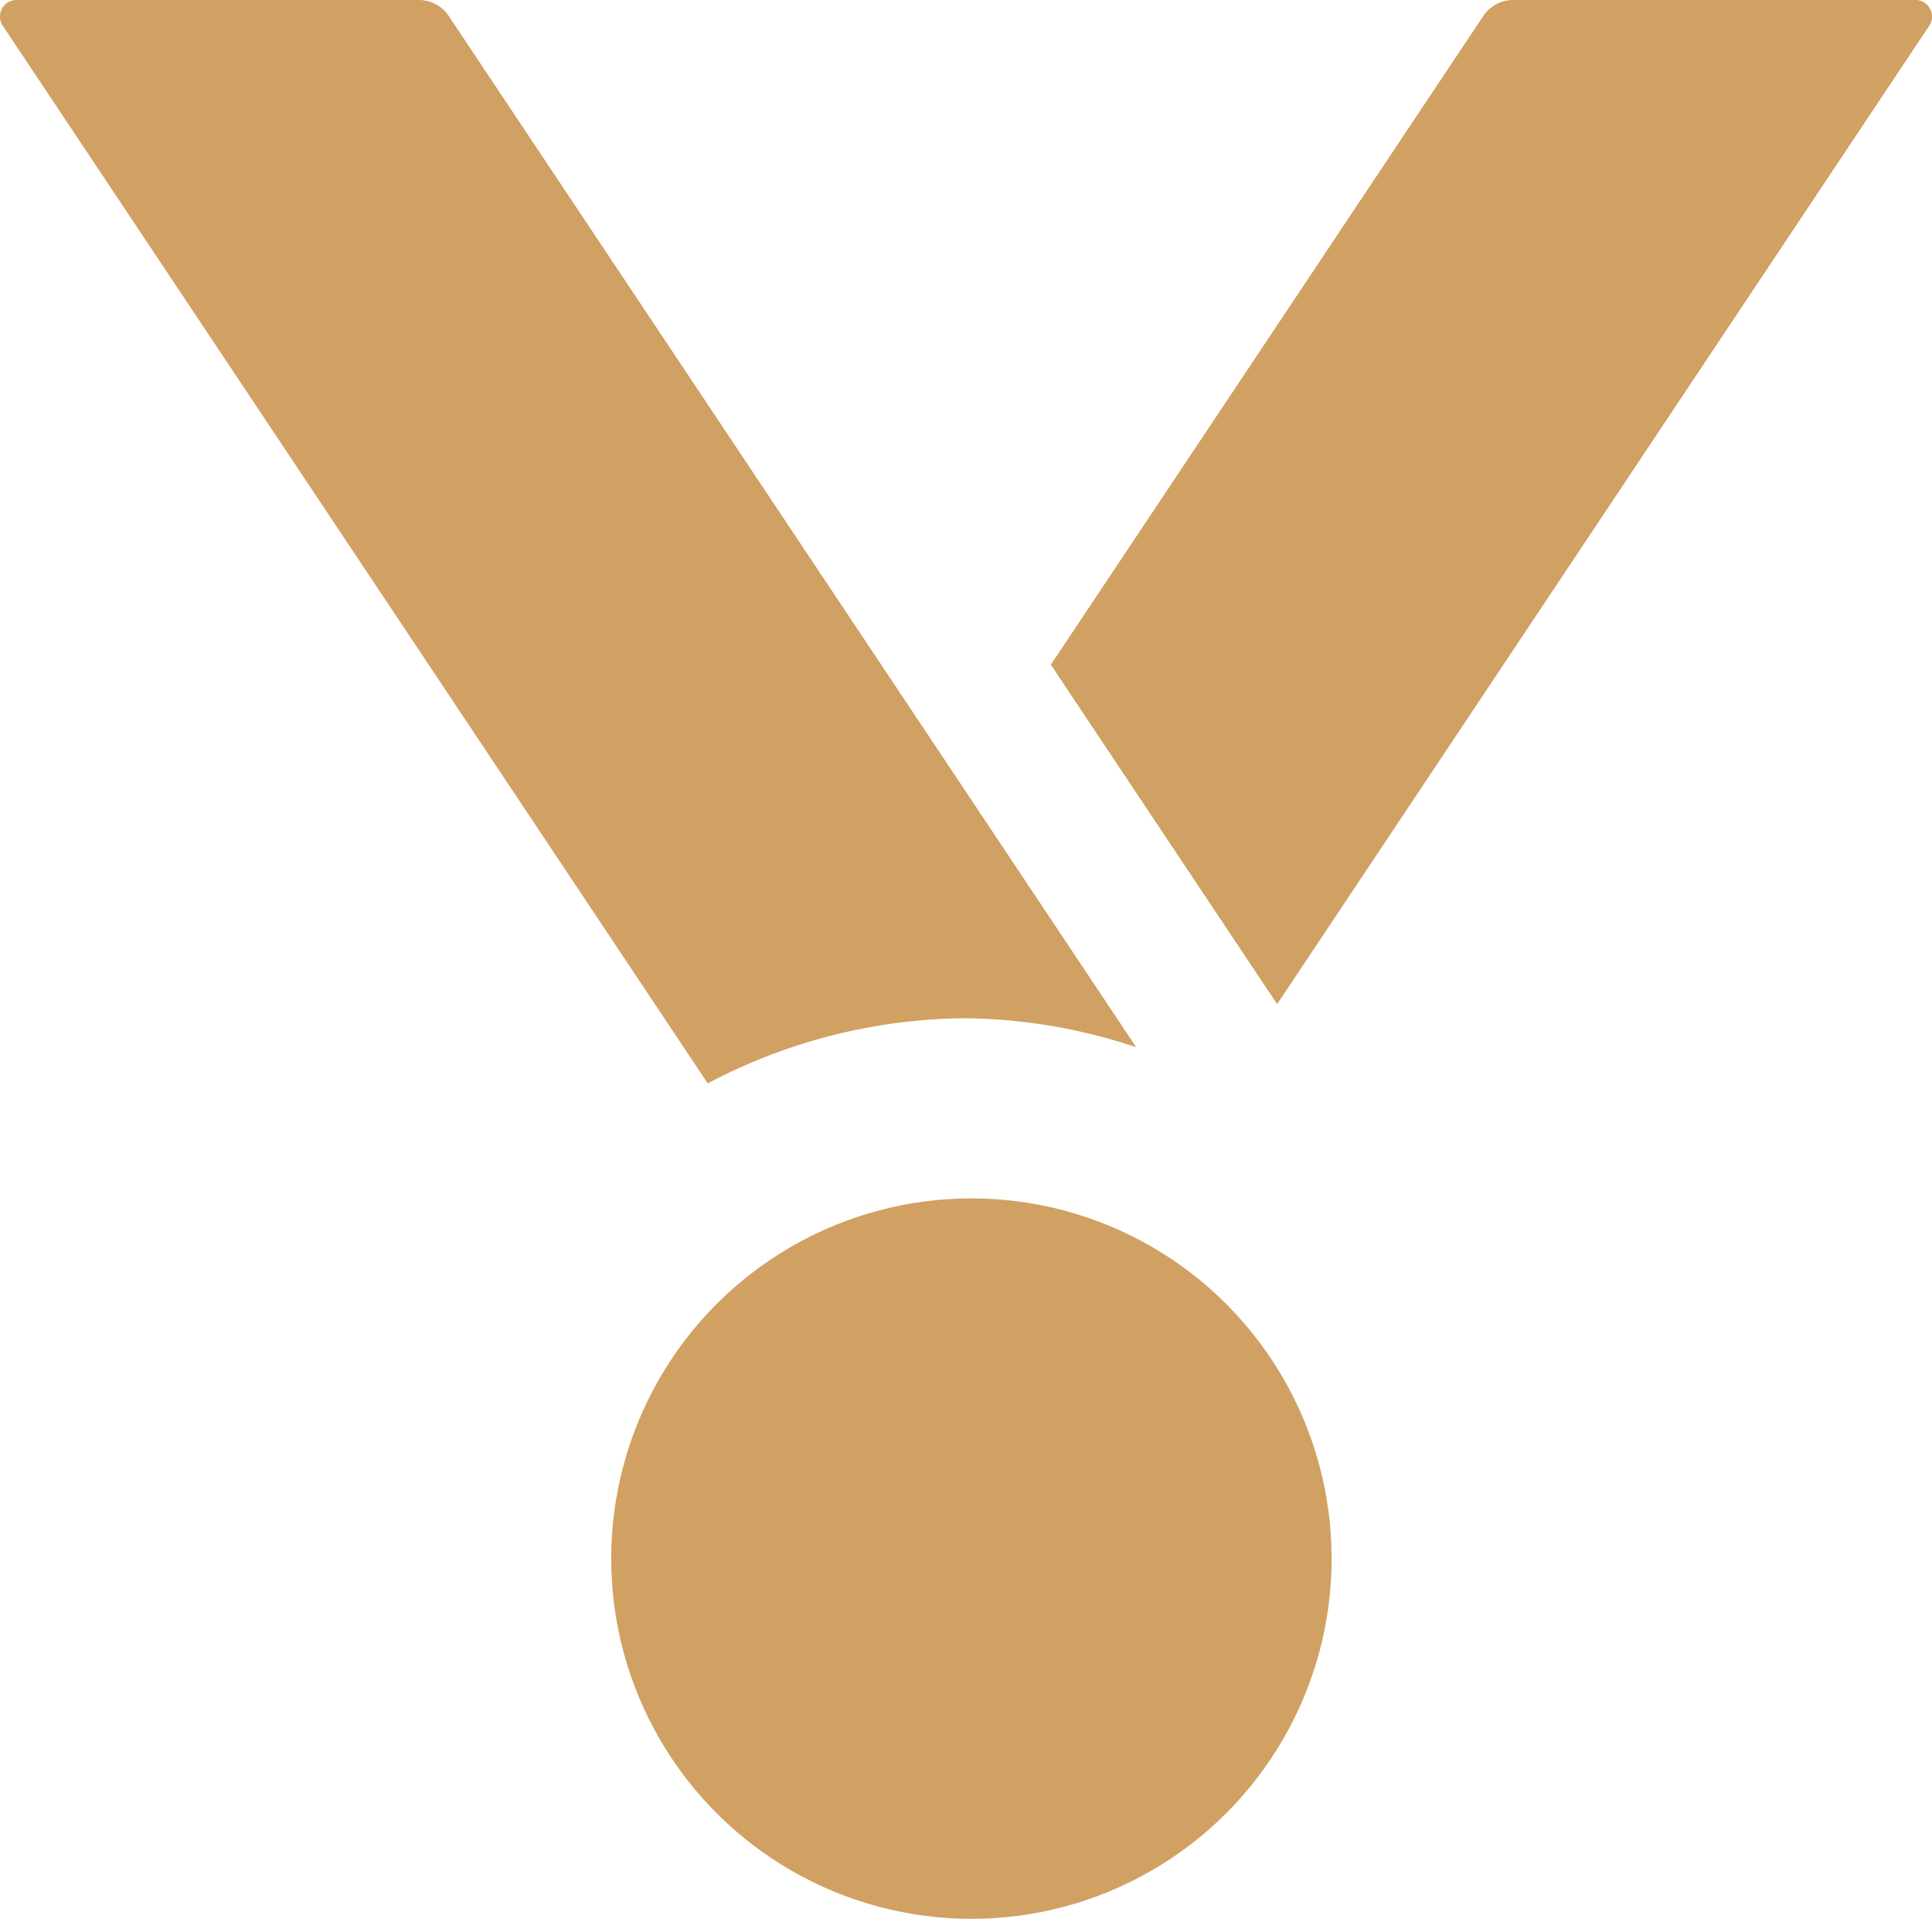
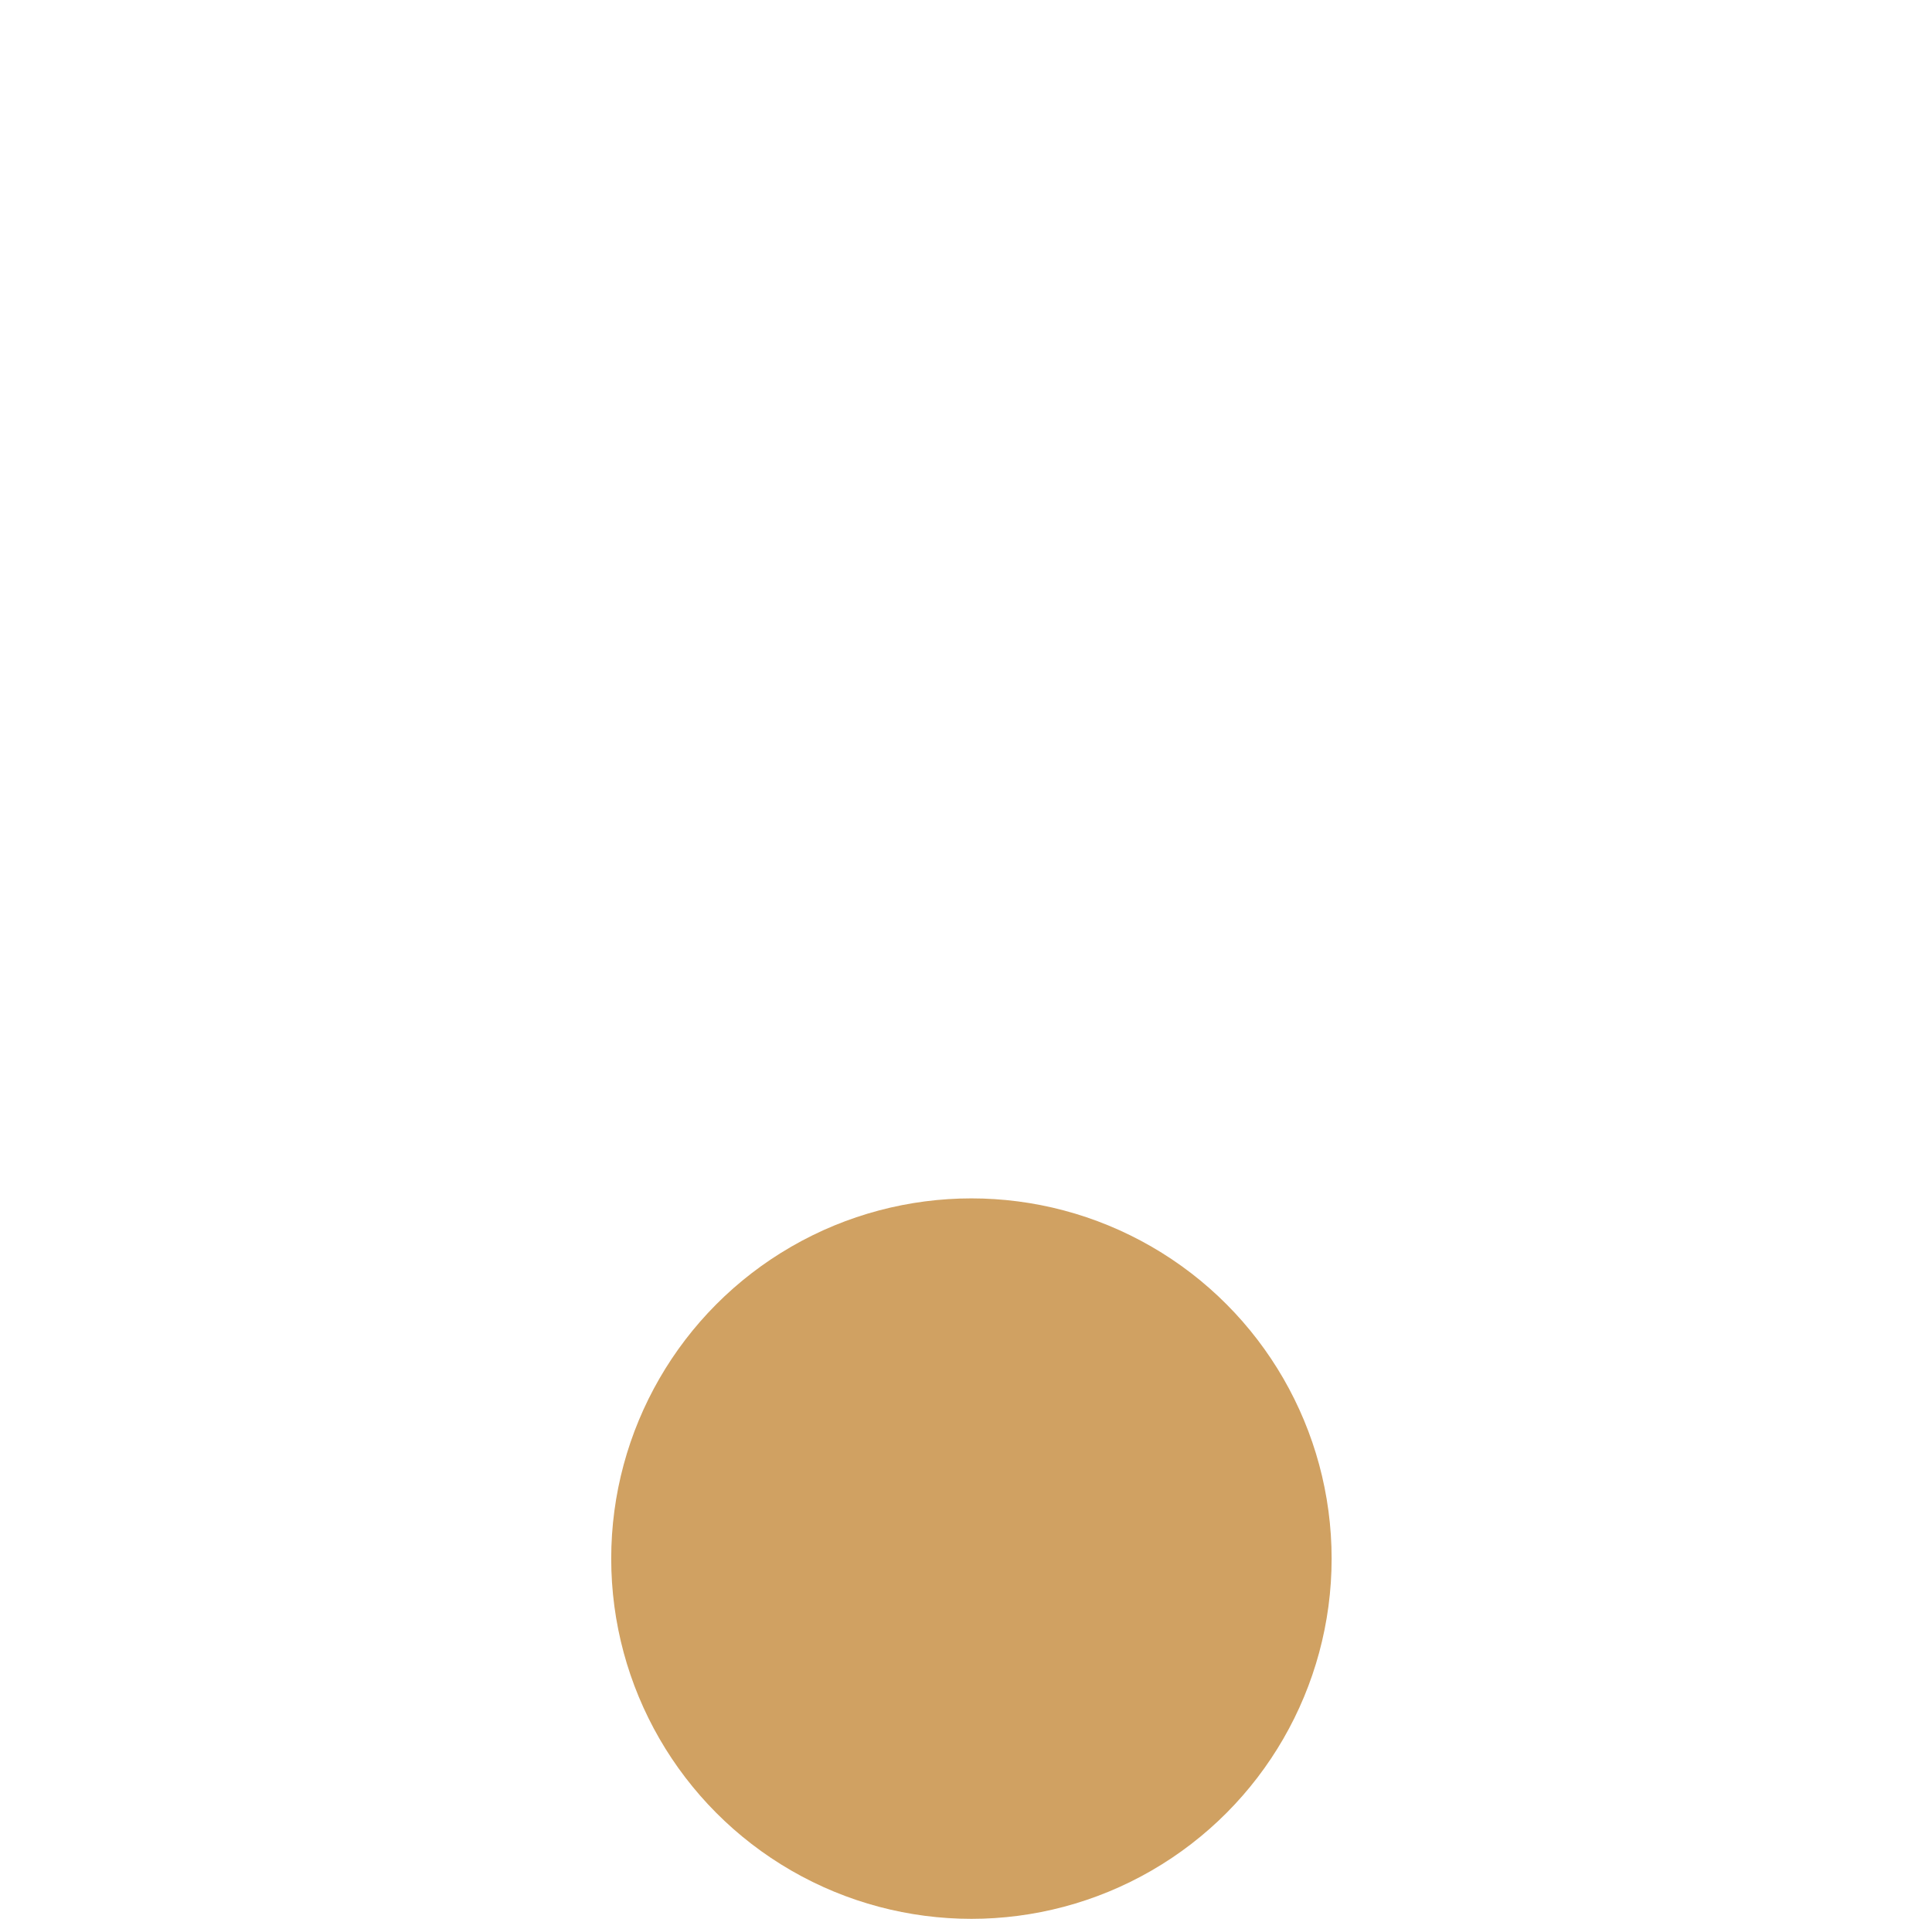
<svg xmlns="http://www.w3.org/2000/svg" width="93.424" height="92.783" viewBox="0 0 93.424 92.783">
  <g id="Group_1125" data-name="Group 1125" transform="translate(-58.91 -55.02)">
-     <path id="Icon_metro-medal" data-name="Icon metro-medal" d="M51.537,52.319a26.982,26.982,0,0,1,8.228,1.4L26.521,3.856a1.73,1.73,0,0,0-1.439-.771H5.63a.8.8,0,0,0-.667,1.253L39.048,55.47a27.026,27.026,0,0,1,12.489-3.151ZM97.445,3.085H77.992a1.73,1.73,0,0,0-1.439.771L55.64,35.224,66.581,51.635l31.531-47.3a.806.806,0,0,0-.667-1.253Zm-45.908,54.7Z" transform="translate(54.086 51.935)" fill="#d0a162" />
    <circle id="Ellipse_19" data-name="Ellipse 19" cx="17.418" cy="17.418" r="17.418" transform="translate(88.466 112.965)" fill="#d0a162" />
  </g>
</svg>